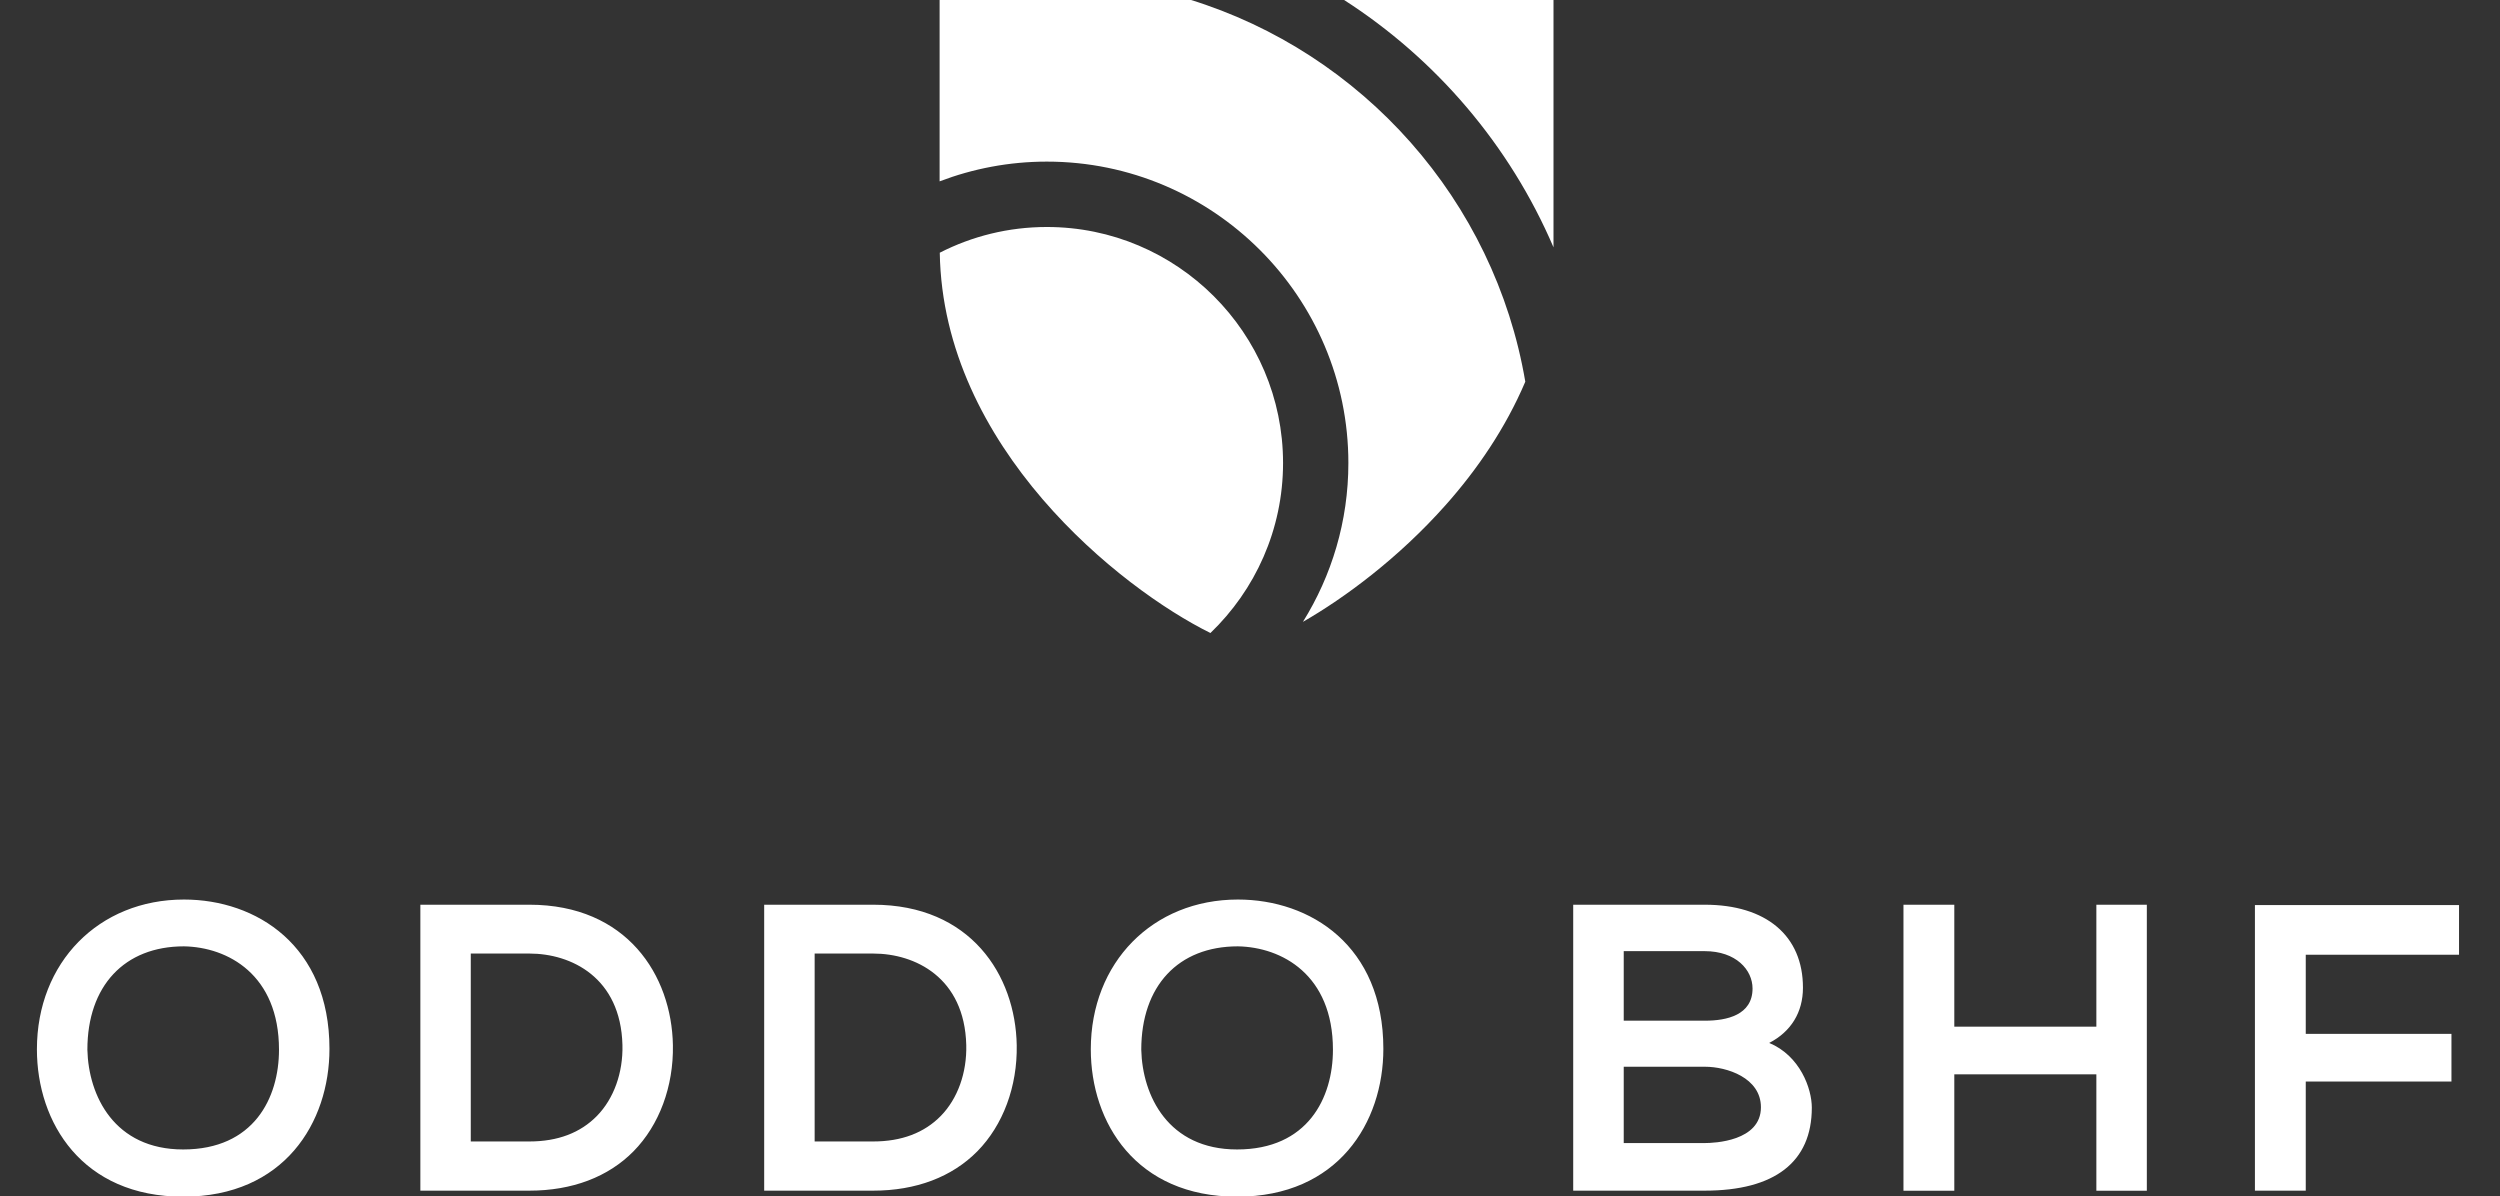
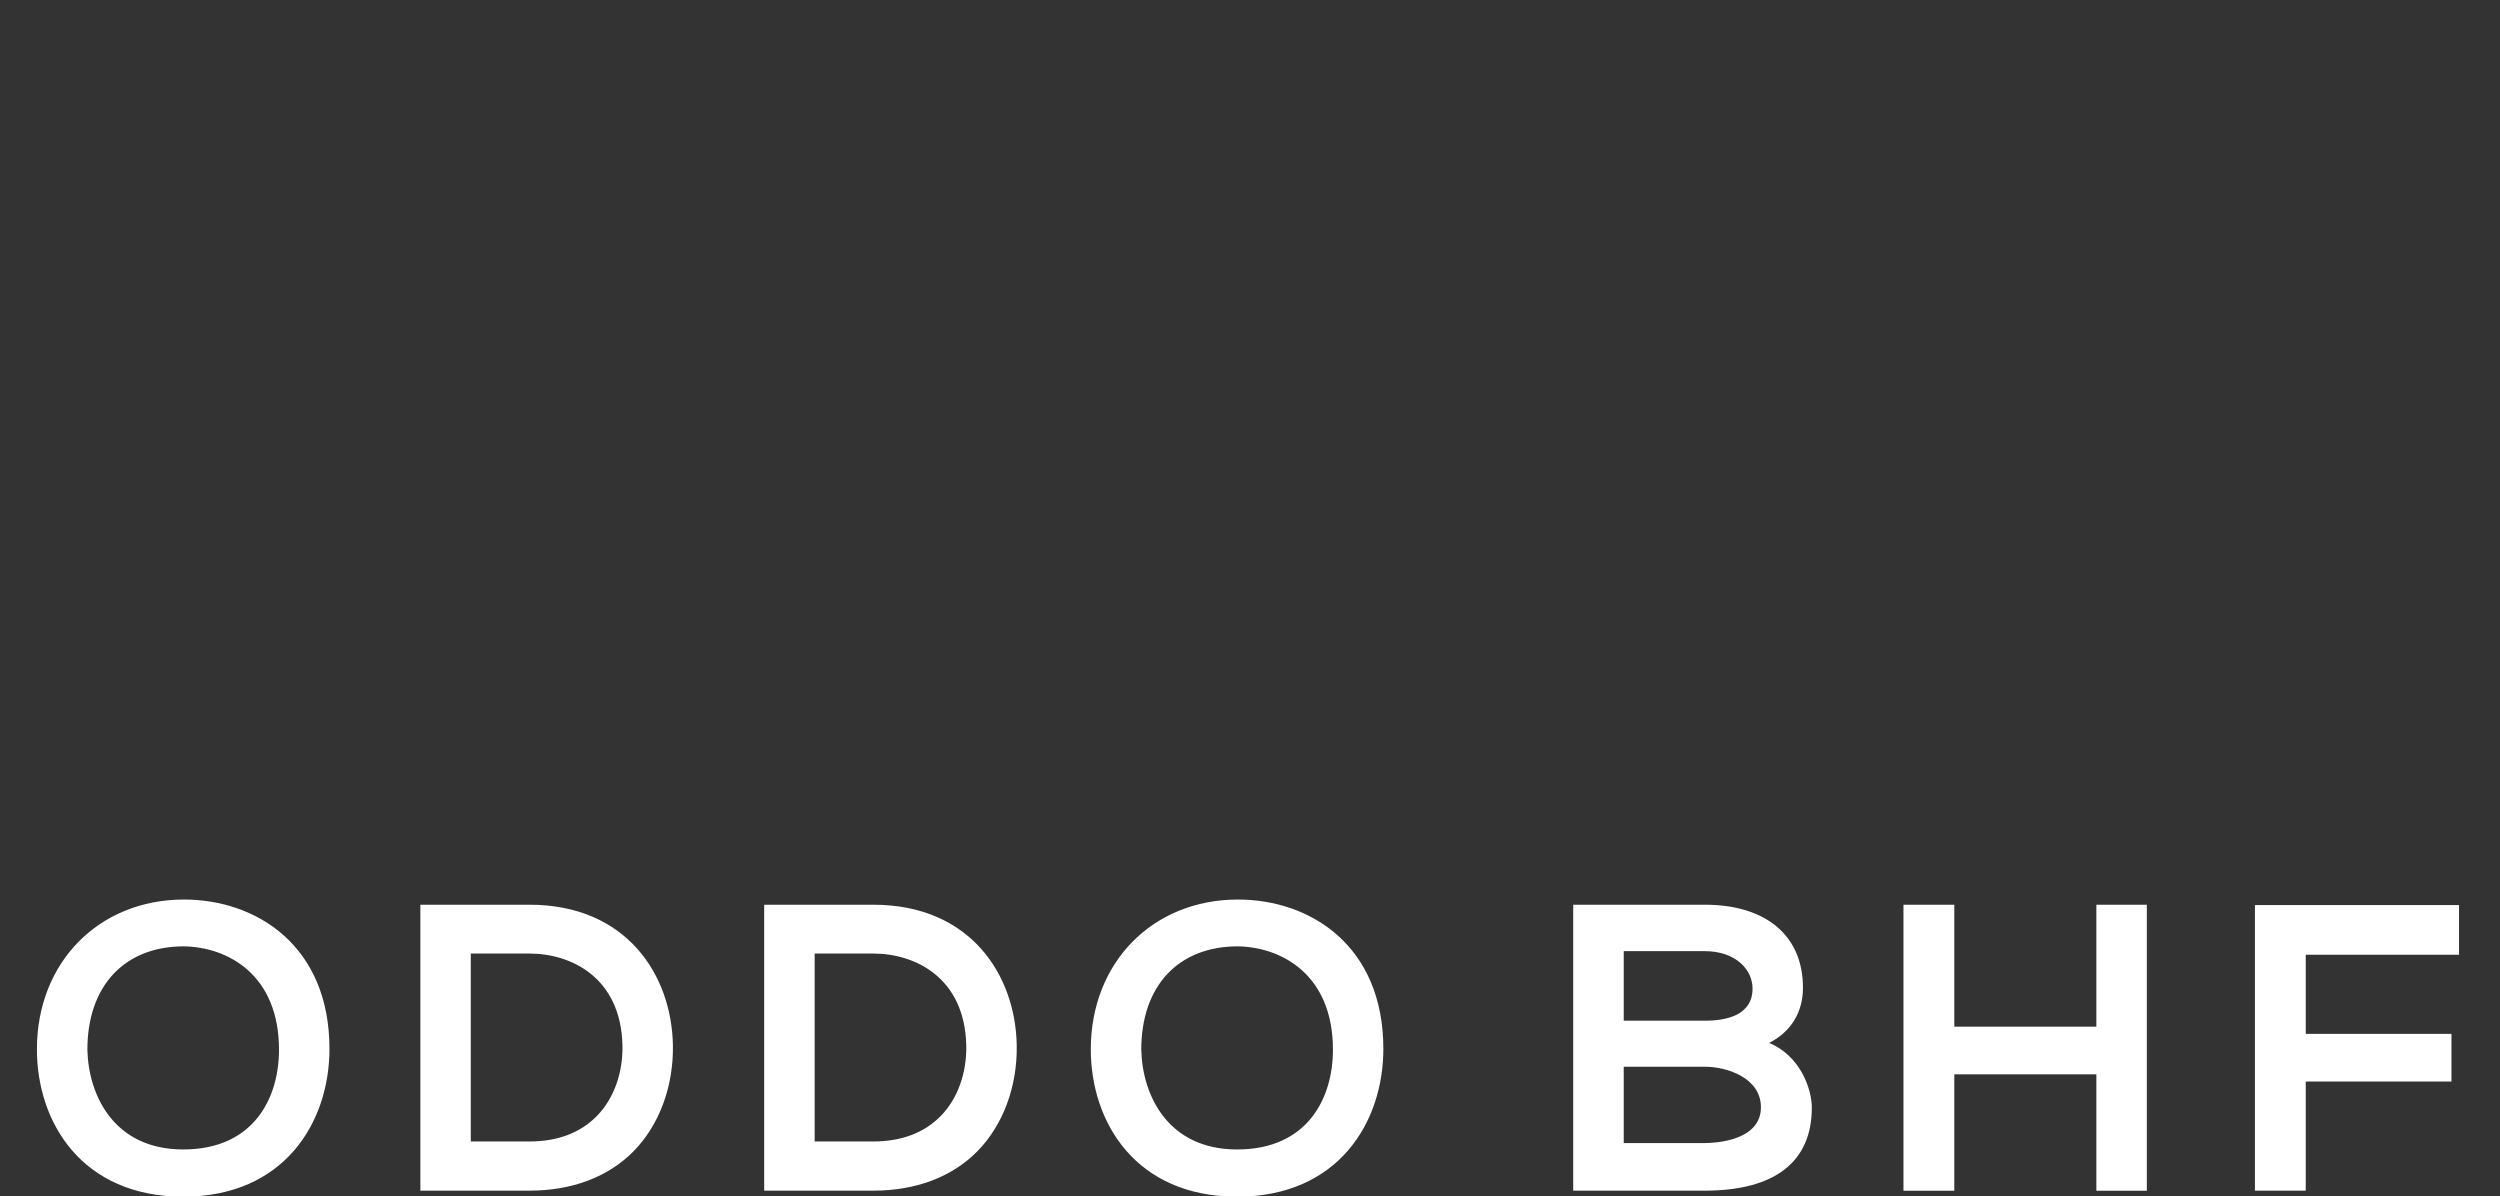
<svg xmlns="http://www.w3.org/2000/svg" width="418" height="200" viewBox="0 0 418 200" fill="none">
  <rect x="0" y="0" width="418" height="200" fill="#333333" stroke="none" />
  <g clip-path="url(#clip0_1022_685)">
-     <path d="M157.103 -0.086V30.323C162.675 28.199 168.718 27.022 175.033 27.022C202.835 27.022 225.448 49.631 225.448 77.42C225.448 87.162 222.655 96.254 217.849 103.975C224.826 99.966 233.833 93.314 241.708 84.451C246.983 78.517 251.727 71.587 255.03 63.821C249.876 33.474 227.808 8.816 198.874 -0.086H157.103ZM224.599 -0.086C240.097 9.839 252.43 24.277 259.745 41.352V-0.086H224.599ZM175.033 37.953C168.592 37.953 162.507 39.507 157.13 42.254C157.65 74.759 187.307 98.388 202.383 105.84C209.858 98.656 214.527 88.57 214.527 77.411C214.527 55.653 196.812 37.953 175.033 37.953V37.953Z" fill="white" />
    <path d="M30.763 150.402C16.511 150.402 6.172 160.929 6.172 175.44C6.172 187.707 13.736 200.086 30.629 200.086C47.527 200.086 55.086 187.67 55.086 175.369C55.086 158.116 42.867 150.402 30.763 150.402ZM206.982 150.402C192.73 150.402 182.382 160.929 182.382 175.44C182.382 187.707 189.947 200.086 206.84 200.086C223.738 200.086 231.297 187.67 231.297 175.369C231.297 158.116 219.092 150.402 206.982 150.402V150.402ZM70.284 151.268V199.078H88.518C95.666 199.078 101.693 196.795 105.938 192.484C110.23 188.115 112.631 181.655 112.51 174.762C112.309 163.067 104.81 151.268 88.518 151.268H70.284V151.268ZM127.771 151.268V199.078H146.004C153.154 199.078 159.179 196.795 163.425 192.484C167.717 188.115 170.117 181.655 169.997 174.762C169.796 163.067 162.297 151.268 146.004 151.268H127.771V151.268ZM263.04 151.268V199.078H285.024C296.739 199.078 302.936 194.282 302.936 185.202C302.936 182.01 300.971 176.526 295.811 174.379C299.462 172.494 301.454 169.255 301.454 165.143C301.454 156.451 295.311 151.268 285.024 151.268H263.04V151.268ZM318.259 151.268V199.087H326.76V179.625H350.511V199.087H358.95V151.268H350.511V171.657H326.76V151.268H318.259ZM377.023 151.332V199.079H385.523V180.831H409.883V172.863H385.523V159.63H411.15V151.332H377.023V151.332ZM30.754 158.229C38.086 158.352 46.648 162.961 46.648 175.513C46.648 183.577 42.441 192.19 30.629 192.19C19.102 192.19 14.793 183.2 14.61 175.513C14.61 164.851 20.799 158.229 30.754 158.229V158.229ZM206.964 158.229C214.296 158.352 222.867 162.961 222.867 175.513C222.867 183.577 218.652 192.19 206.84 192.19C195.313 192.19 191.003 183.2 190.82 175.513C190.82 164.851 197.009 158.229 206.964 158.229ZM271.488 159.032H285.024C290.27 159.032 293.025 162.172 293.025 165.278C293.025 169.721 288.713 170.659 285.095 170.659H271.488V159.032ZM78.713 159.434H88.518C95.512 159.434 103.781 163.435 104.072 174.719C104.187 179.368 102.63 183.694 99.813 186.578C97.047 189.411 93.249 190.853 88.518 190.853H78.713V159.434ZM136.209 159.434H146.004C152.999 159.434 161.268 163.435 161.559 174.719C161.674 179.368 160.126 183.694 157.309 186.578C154.543 189.411 150.736 190.853 146.004 190.853H136.209V159.434V159.434ZM271.488 178.36H285.095C288.702 178.36 294.427 180.193 294.427 185.133C294.427 190.827 286.596 191.12 285.024 191.12H271.488V178.36Z" fill="white" />
  </g>
  <defs>
    <clipPath id="clip0_1022_685">
      <rect width="417.259" height="200" fill="white" />
    </clipPath>
  </defs>
</svg>